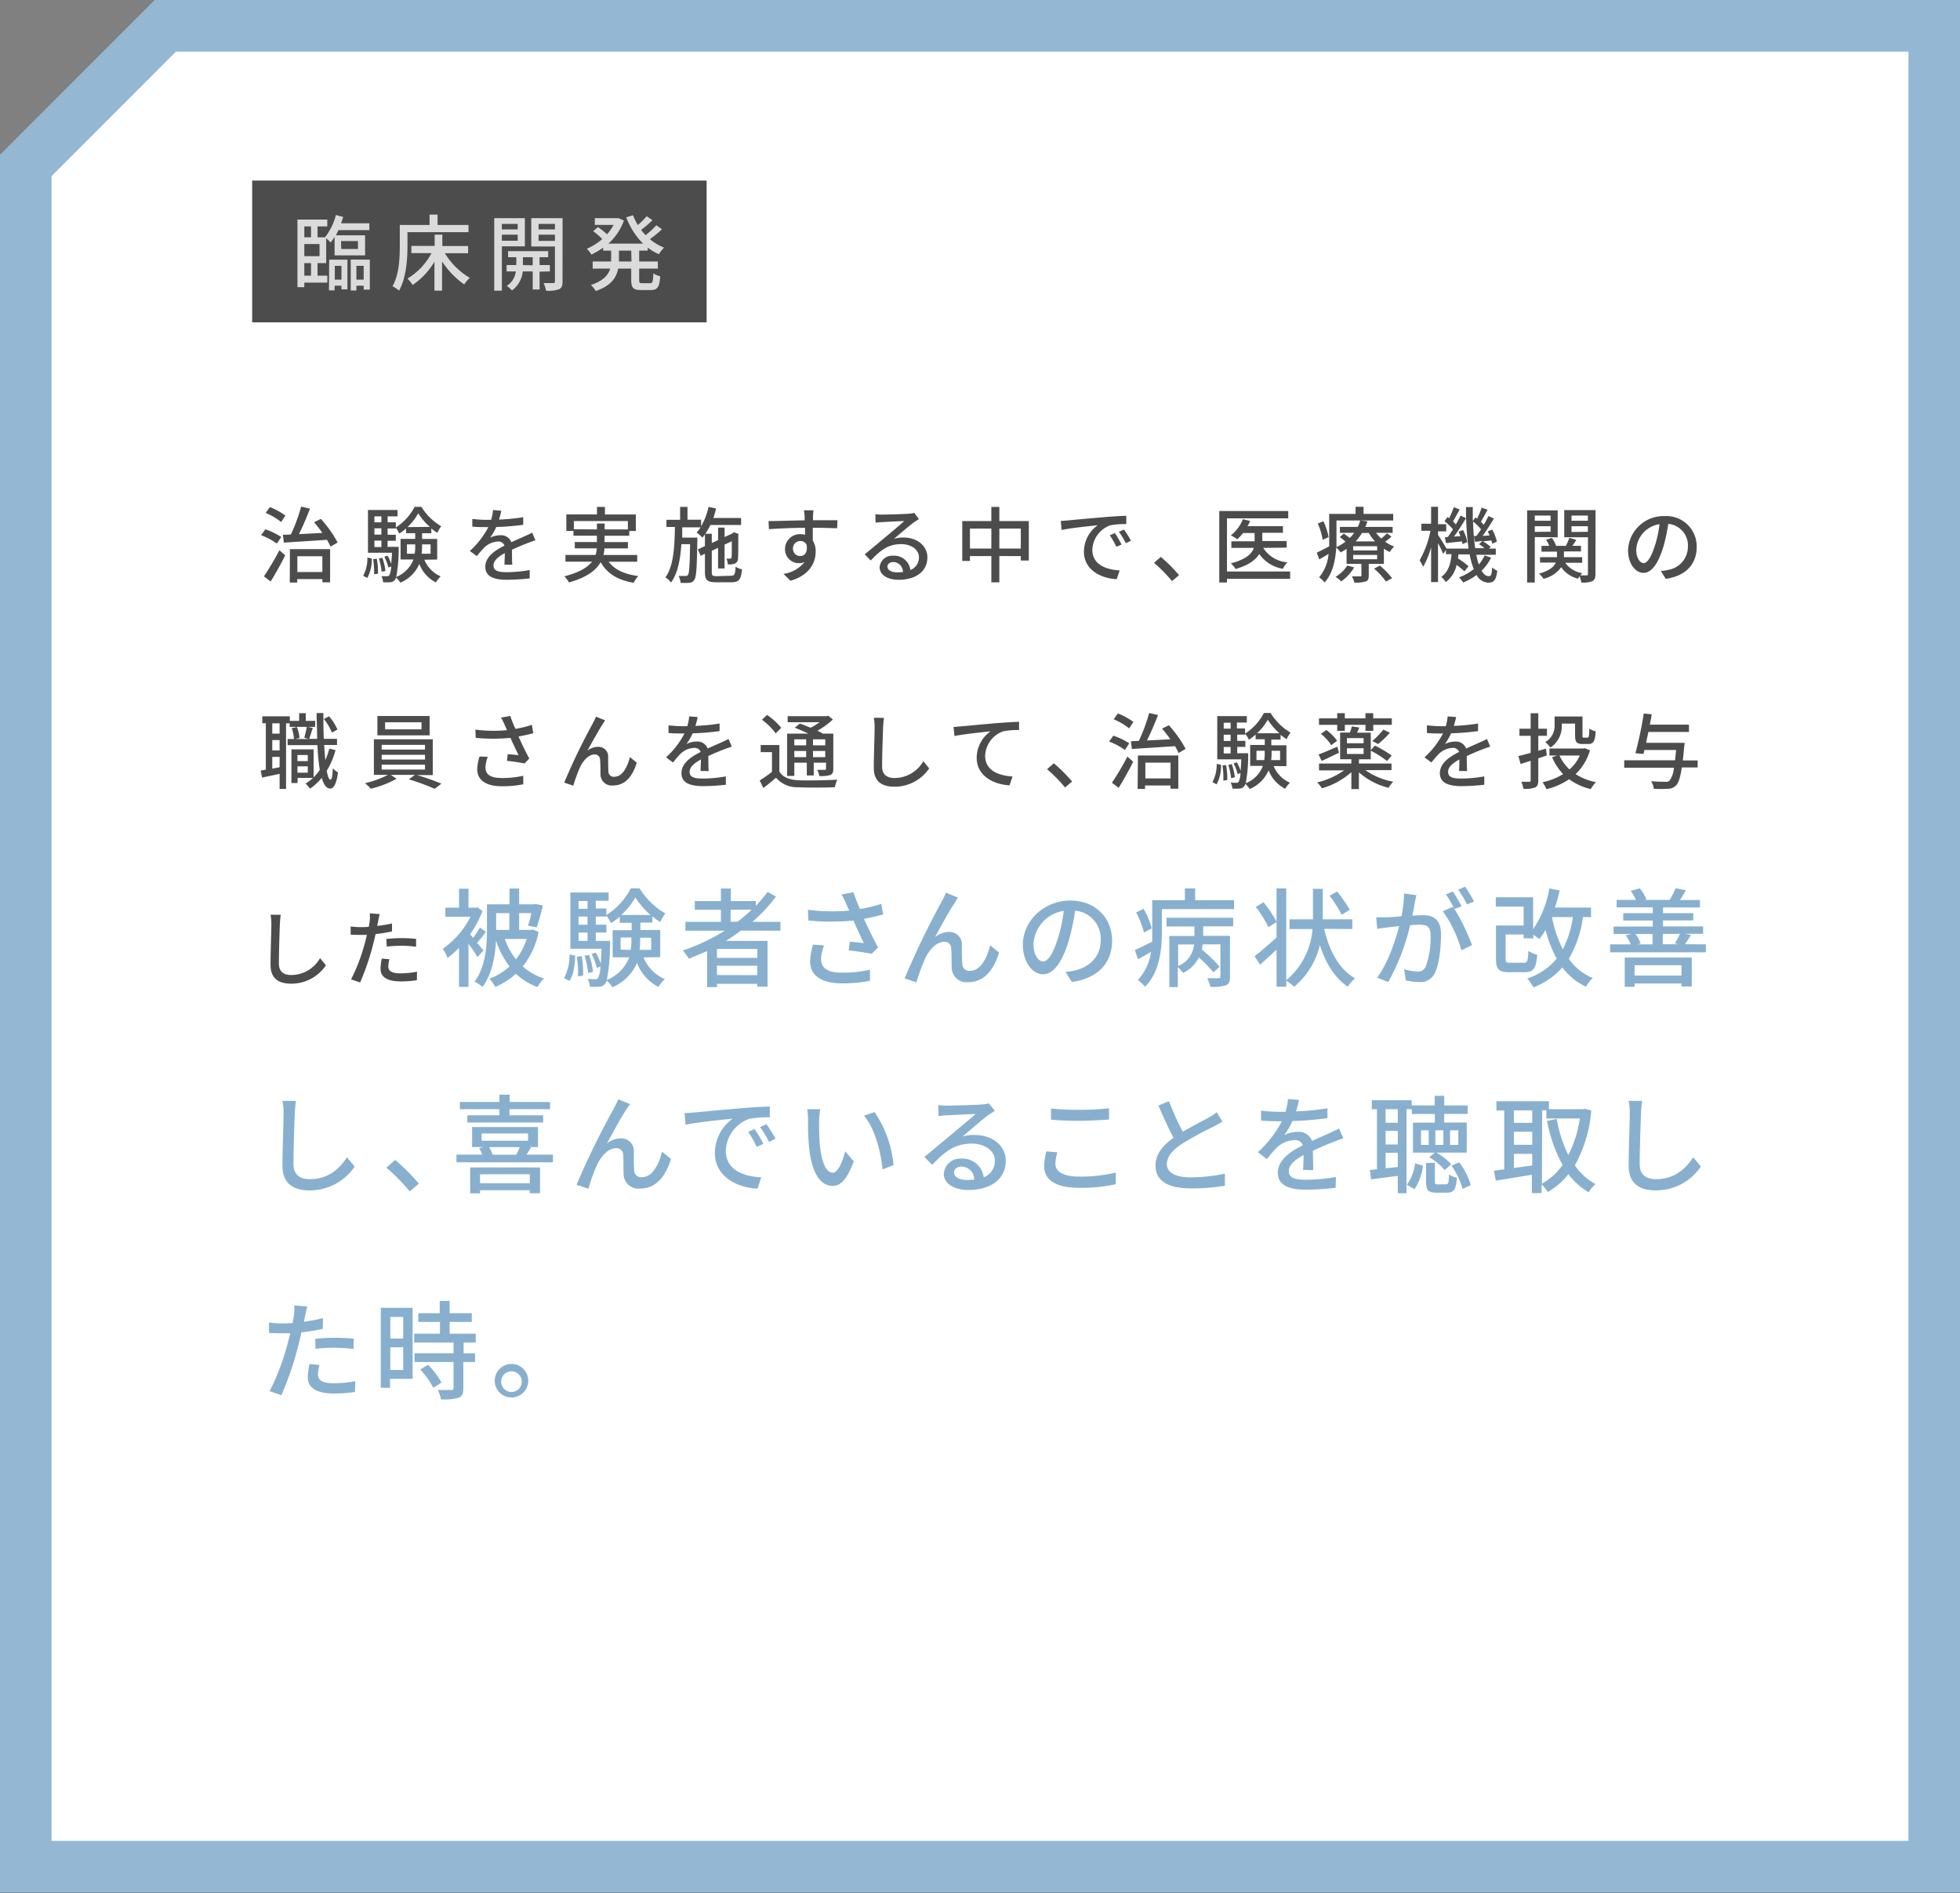
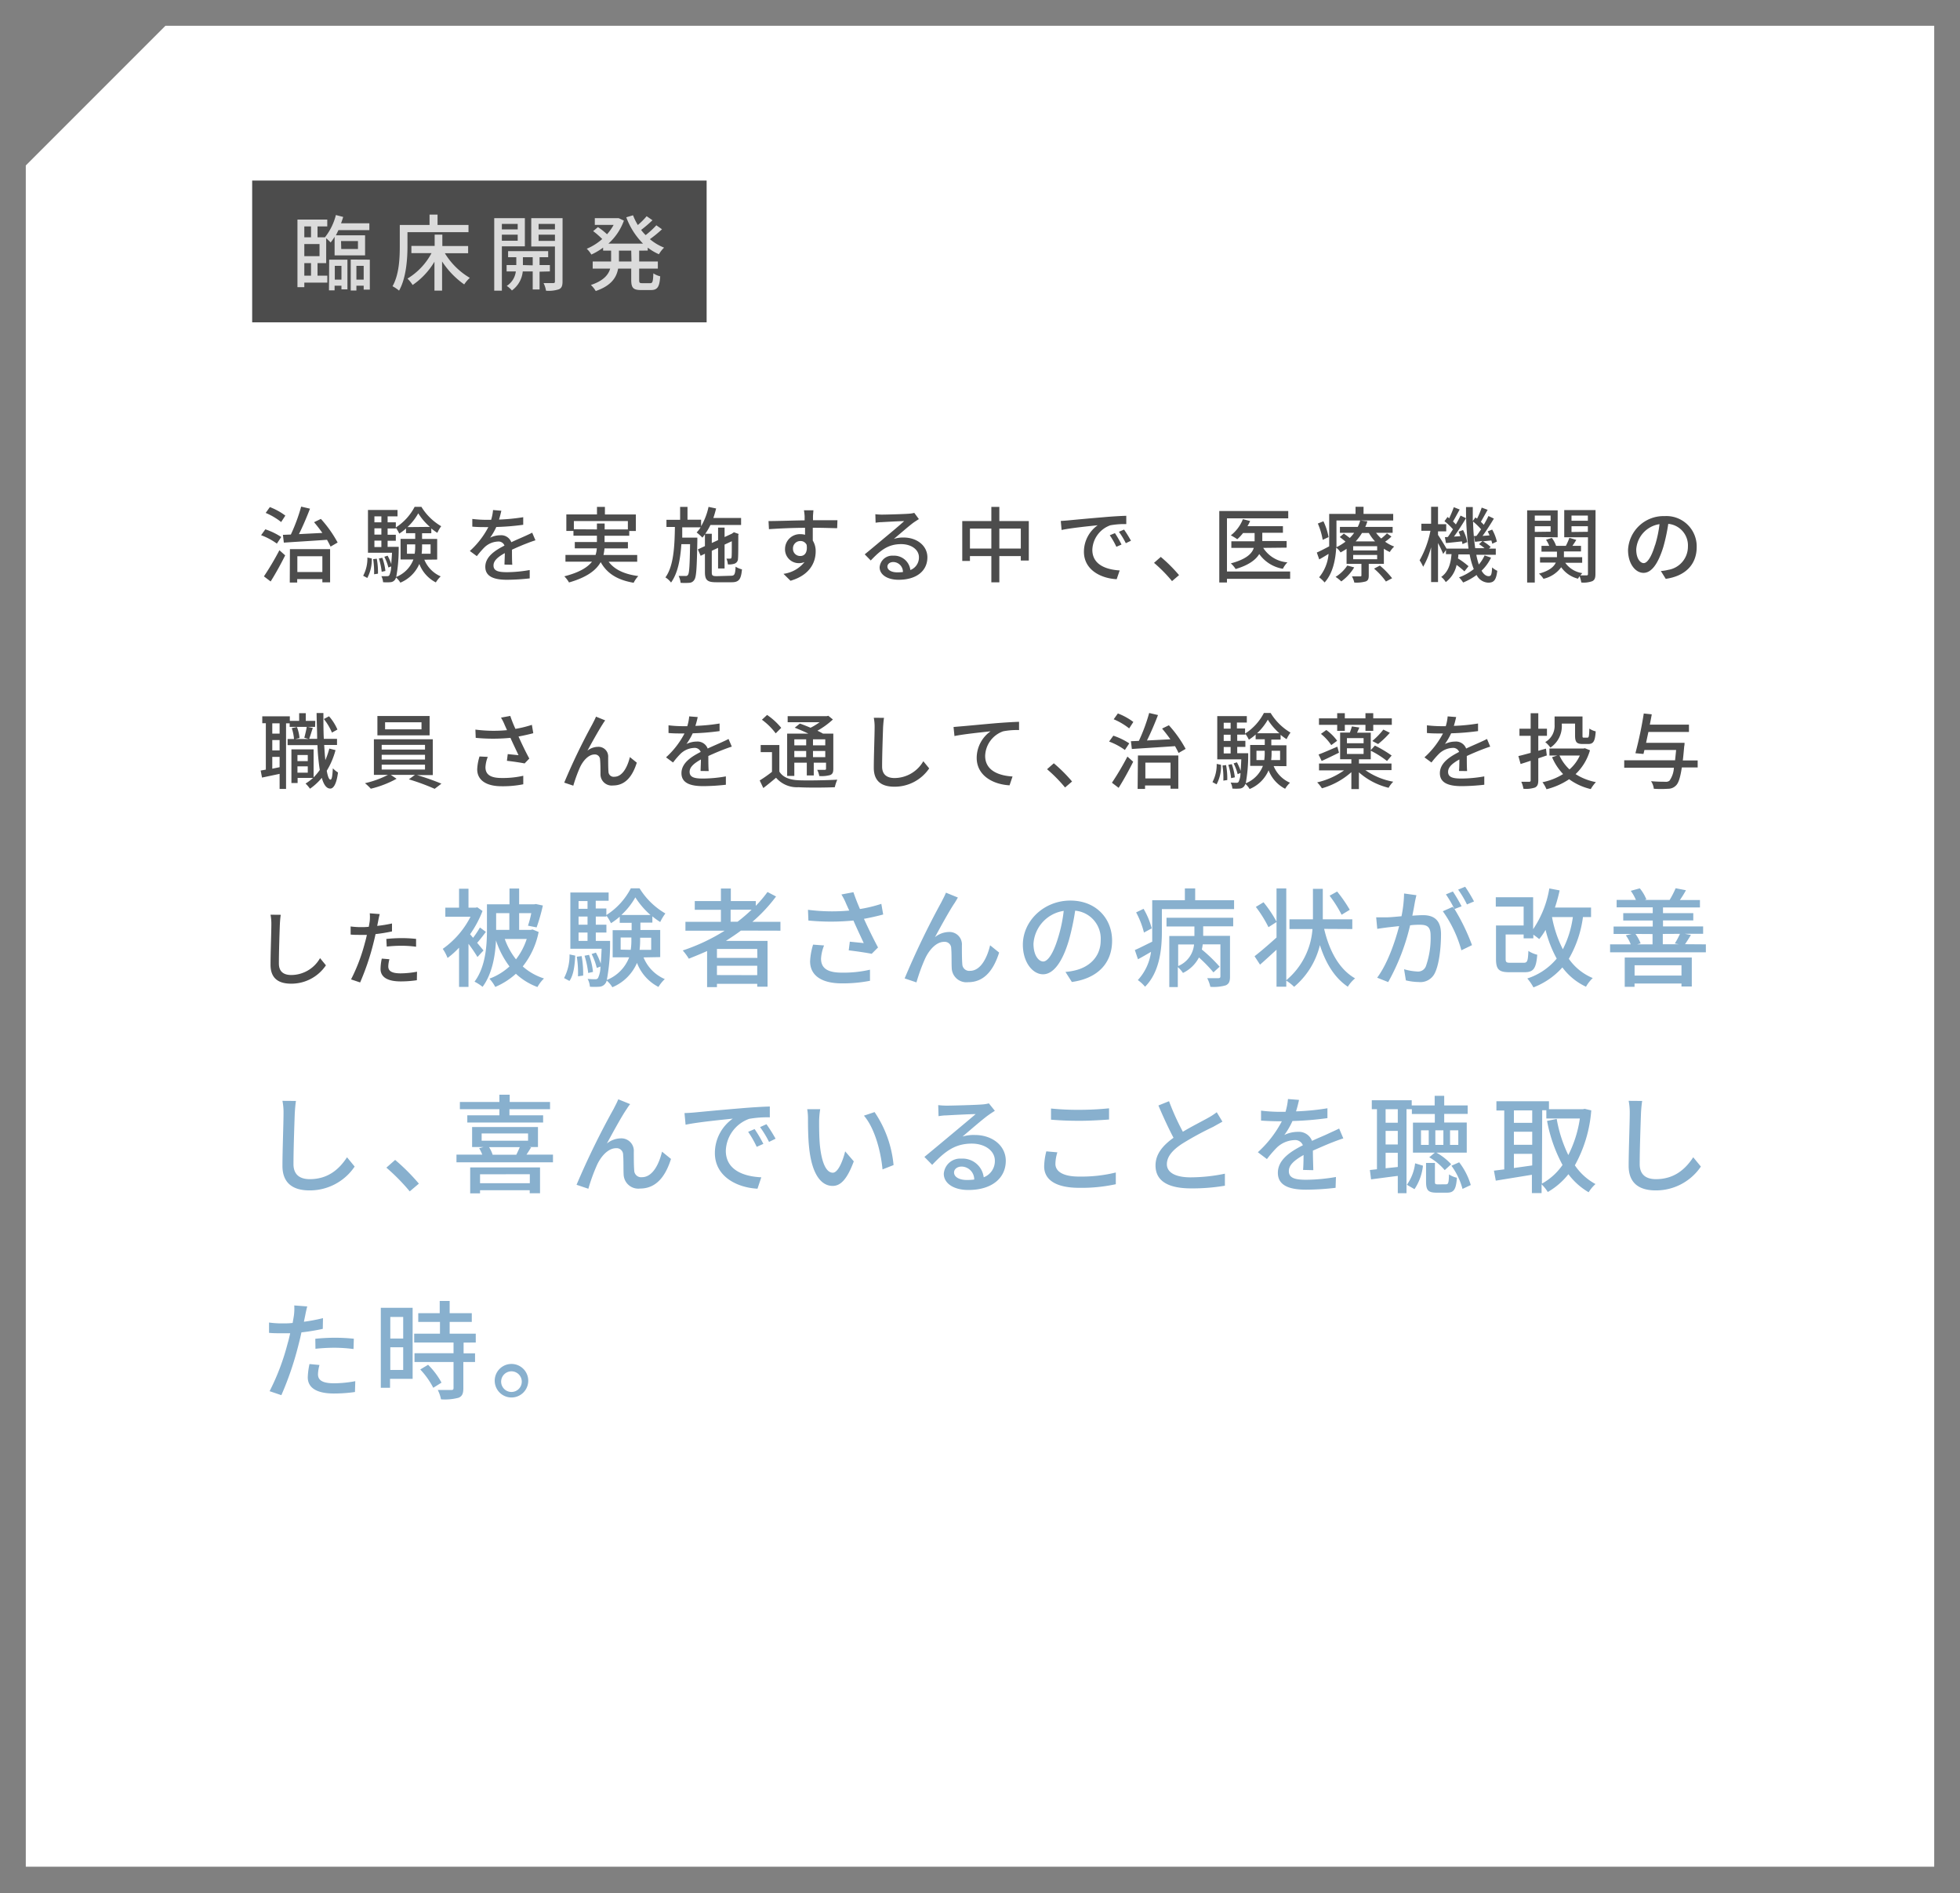
<svg xmlns="http://www.w3.org/2000/svg" width="380" height="367" viewBox="0 0 380 367">
  <rect x="0" y="0" width="380" height="367" fill="#808080" stroke="none" />
  <defs>
    <style>.a{fill:#fff}.c{fill:#4c4c4c}</style>
  </defs>
  <polygon class="a" points="5 361.83 5 32.07 32.07 5 375 5 375 361.83 5 361.83" />
-   <path d="M370 10v346.83H10V34.14L33.12 11l1-1H370m10-10H30L0 30v336.83h380V0z" fill="#94b8d3" />
  <path class="c" d="M53.68 105.37a12.64 12.64 0 00-3.06-1.63l.82-1.14a13.26 13.26 0 013.09 1.49zm-2.51 6.35a54.18 54.18 0 003-5.07l1.12 1c-.83 1.67-1.87 3.56-2.82 5.06zm3.34-10.53a12.67 12.67 0 00-3-1.77l.81-1.13a12.23 12.23 0 013 1.65zm7.7-.61a23.27 23.27 0 013.25 4.58l-1.37.79c-.18-.39-.42-.84-.69-1.32-3 .21-6.18.4-8.37.55l-.18-1.51 1.54-.06a34.64 34.64 0 002-5.41l1.71.4c-.62 1.62-1.41 3.47-2.14 4.93l4.54-.23a29.27 29.27 0 00-1.61-2.08zm-6 5.86H64v6.44h-1.5v-.63h-4.88v.67h-1.44zm1.44 1.38v3.06h4.85v-3.06zm12.76 3.78a7.16 7.16 0 00.82-3.53l.85.18a7.55 7.55 0 01-.87 3.78zm11.86-3.11a6 6 0 003.17 3.23 6 6 0 00-.94 1.17 6.68 6.68 0 01-3.2-3.58 6.89 6.89 0 01-3.68 3.63 4.06 4.06 0 00-.84-1 1.25 1.25 0 01-.22.45 1.15 1.15 0 01-.88.46 8.81 8.81 0 01-1.41 0 3 3 0 00-.33-1.17 11 11 0 001.13 0 .44.44 0 00.42-.19 4.16 4.16 0 00.35-1.7l-.54.21a9.5 9.5 0 00-.79-2.08l.64-.21a10.32 10.32 0 01.72 1.65c0-.59.1-1.31.13-2.22h-4.66v-8.29h5.73v1.24h-1.92v1.15h1.59v1a10.52 10.52 0 003.65-4h1.31a11 11 0 003.84 3.76 6.94 6.94 0 00-.75 1.28 9.88 9.88 0 01-1.17-.85v.93h-1.79v1.1h2.93v4zm-9.22-.19a14.35 14.35 0 01.23 2.9l-.75.11a16.8 16.8 0 00-.18-2.93zm-.46-8.21v1.15h1.35v-1.15zm0 2.32v1.21h1.35v-1.21zm0 3.63h1.35v-1.25h-1.35zm1.41 4.79a13.69 13.69 0 00-.54-2.58l.67-.13a11.17 11.17 0 01.59 2.55zm3.3-4.83v.55a30 30 0 01-.48 5.28 5.89 5.89 0 003.33-3.38h-2.49v-4h2.84v-1.1h-1.78v-.92a9.12 9.12 0 01-1.31 1 7.06 7.06 0 00-.67-1.14v.15h-1.59v1.21h1.59v1.17h-1.59V106zm3.1 1.33a9.61 9.61 0 00.1-1.5v-.31h-1.6v1.81zm2.95-5.2a11.68 11.68 0 01-2.26-2.63 10.91 10.91 0 01-2.09 2.67zm-1.52 3.39v.32a12.4 12.4 0 01-.08 1.49h1.73v-1.81zm15.98 3.92c0-.55.06-1.45.06-2.23-1.34.75-2.19 1.47-2.19 2.4 0 1.09 1 1.3 2.62 1.3a26.25 26.25 0 004.4-.42v1.62a41.6 41.6 0 01-4.41.27c-2.36 0-4.2-.54-4.2-2.51s1.9-3.19 3.72-4.12a1.23 1.23 0 00-1.28-.78 4 4 0 00-2.62 1.14 17 17 0 00-1.46 1.69l-1.36-1a16.52 16.52 0 003.59-4.63h-.47c-.65 0-1.76 0-2.64-.09v-1.49a23.63 23.63 0 002.72.17h.93a9.22 9.22 0 00.37-1.9l1.61.14c-.1.41-.23 1-.45 1.71a37.07 37.07 0 004.69-.46v1.47a47.31 47.31 0 01-5.22.43 11.6 11.6 0 01-1.2 2.07 4.65 4.65 0 012-.47 2.09 2.09 0 012.11 1.35c1-.47 1.79-.8 2.55-1.14.52-.24 1-.45 1.5-.71l.63 1.48c-.44.13-1.13.38-1.61.57-.81.31-1.84.74-2.94 1.25 0 .9 0 2.16.06 2.92zm20.19-.56c1.12 1.52 3.06 2.43 5.75 2.78a5.47 5.47 0 00-.9 1.3c-3.12-.53-5.15-1.78-6.39-4-.86 1.54-2.62 2.93-6.14 3.94a5.9 5.9 0 00-.91-1.19c2.94-.75 4.53-1.76 5.37-2.84h-5.15v-1.3h5.84a5.77 5.77 0 00.24-1.28h-4.27v-1.23h4.29v-1.22h-4.55v-.93h-1.38v-3.2h5.94v-1.46h1.54v1.47h6v3.2H122v.93h-4.79v1.22h4.53v1.23h-4.54a9.21 9.21 0 01-.2 1.28h6.54v1.3zm-2.27-6.26v-1.14h1.5v1.14h4.5V101h-10.47v1.59zm26.01 8.98c.67 0 .8-.29.88-1.76a3.93 3.93 0 001.23.52c-.17 1.94-.59 2.5-2 2.5h-3c-1.73 0-2.18-.42-2.18-2v-3.53l-.83.4-.54-1.24 1.37-.64v-2.27c-.16.22-.32.43-.49.63a10.33 10.33 0 00-1.12-1 6.24 6.24 0 00.78-1h-3.57v2h2.93v.63c-.1 5.19-.18 7-.59 7.55a1.18 1.18 0 01-1 .58 11.73 11.73 0 01-1.66 0 3.63 3.63 0 00-.38-1.33h1.34a.46.46 0 00.48-.23c.24-.32.34-1.8.4-5.93h-1.69c-.2 3-.7 5.63-2 7.44a3.91 3.91 0 00-1.09-1c1.6-2.19 1.78-6 1.84-9.78h-1.64v-1.38h2.65v-2.51h1.43v2.49h2.64V102a12.79 12.79 0 001.44-3.75l1.47.31c-.16.62-.33 1.25-.54 1.84h5.38v1.36h-5.94a12.61 12.61 0 01-1 1.7H138v1.79l1.22-.56v-2.42h1.26v1.83l1.43-.66.13-.1.25-.17.92.33-.07.21c0 2.28 0 4.12-.06 4.56a1 1 0 01-.71 1 3.46 3.46 0 01-1.25.13 3.68 3.68 0 00-.28-1.12h.7c.16 0 .24 0 .29-.27s.05-1.36.05-3.1l-1.4.65v4.63h-1.26v-4l-1.22.57v4.18c0 .62.13.74 1 .74zm20.57-9.22c-.94 0-2.43-.08-4.73-.08v2.48a3.84 3.84 0 01.56 2.11c0 2.11-1.12 4.59-4.88 5.68l-1.36-1.34a6.28 6.28 0 004.08-2.29 2.73 2.73 0 01-1.1.22 2.67 2.67 0 01-2.68-2.77 2.88 2.88 0 013-2.85 3.12 3.12 0 01.88.12v-1.35c-2.4 0-5 .13-7 .26L149 101c1.79 0 4.74-.11 7-.14v-.8a11 11 0 00-.13-1.15h1.83c0 .2-.08.92-.08 1.15v.78h4.74zm-7.13 5.39c.81 0 1.42-.66 1.21-2.16a1.29 1.29 0 00-1.23-.74 1.42 1.42 0 00-1.42 1.49 1.38 1.38 0 001.44 1.41zm22.97-7.15c-.32.2-.69.44-1 .65-.81.58-2.73 2.26-3.85 3.19a5.84 5.84 0 011.87-.27c2.66 0 4.63 1.63 4.63 3.84 0 2.54-2 4.35-5.59 4.35-2.19 0-3.67-1-3.67-2.42a2.45 2.45 0 012.63-2.25 3.17 3.17 0 013.33 2.78 2.59 2.59 0 001.66-2.48c0-1.49-1.5-2.54-3.44-2.54-2.53 0-4 1.18-5.9 3.17l-1.17-1.19c1.23-1 3.21-2.67 4.14-3.44s2.71-2.26 3.51-3c-.83 0-3.54.15-4.37.2-.4 0-.82.06-1.17.11l-.05-1.65a11 11 0 001.27.08c.83 0 4.41-.1 5.28-.18a4.92 4.92 0 001-.16zm-3.09 10.26a1.91 1.91 0 00-1.87-1.94c-.66 0-1.14.38-1.14.88 0 .69.82 1.12 1.89 1.12a9.84 9.84 0 001.12-.06zm24.4-9.88v7.65h-1.55v-.86h-4.16v5.09h-1.55v-5.09h-4.15v.94h-1.49V101h5.64v-2.75h1.55V101zm-7.26 5.33v-3.87h-4.15v3.87zm5.71 0v-3.87h-4.16v3.87zm9.19-5.46c1.16-.11 4-.38 6.9-.62 1.68-.15 3.28-.24 4.36-.27v1.61a15.05 15.05 0 00-3.09.23 5.25 5.25 0 00-3.49 4.75c0 2.9 2.69 3.84 5.3 4l-.58 1.7c-3.1-.16-6.35-1.83-6.35-5.32a6.29 6.29 0 012.67-5.14c-1.37.15-5.26.53-7 .92l-.16-1.75c.58-.04 1.12-.08 1.44-.11zm10.34 4.68l-1 .44a15.18 15.18 0 00-1.28-2.24l1-.41a21.12 21.12 0 011.28 2.21zm1.83-.74l-1 .48a14.59 14.59 0 00-1.34-2.21l1-.43a24.31 24.31 0 011.34 2.16zm7.96 7.83a28.55 28.55 0 00-3.49-3.54l1.31-1.15a29.51 29.51 0 013.54 3.53zm22.9-.44h-12.25v.71h-1.49V99.05h13.37v1.42h-11.88v10.31h12.25zm-5.22-6a6.11 6.11 0 004.69 2.8 5 5 0 00-.88 1.25 7.05 7.05 0 01-4.58-2.86c-.66 1.1-2 2.14-4.58 2.91a5 5 0 00-.93-1.1c3.05-.81 4.12-1.93 4.45-3h-4.35v-1.28h4.51v-1.6H241a8.66 8.66 0 01-1.12 1.2 10.88 10.88 0 00-1.25-.75 7.41 7.41 0 002.34-3.14l1.4.36a7.83 7.83 0 01-.51 1h6.87v1.28h-4v1.6h4.72v1.28zm24.86-2.2a8.07 8.07 0 01-1.23 1 7.31 7.31 0 001.76.94 5.14 5.14 0 00-.85 1.06 7.64 7.64 0 01-1.15-.64v2.94h-2.93v2.24c0 .66-.13 1-.61 1.17a6.68 6.68 0 01-2.19.21 4.59 4.59 0 00-.46-1.2h1.56c.2 0 .28 0 .28-.22v-2.2h-2.88v-2.91a13.33 13.33 0 01-1.17.69 3.37 3.37 0 00-.84-.93c-.12 2.27-.64 5-2.25 6.75a6.59 6.59 0 00-1.06-1 8.14 8.14 0 001.83-4.54c-.61.38-1.22.75-1.81 1.07l-.47-1.33c.63-.27 1.48-.72 2.4-1.2v-6.29h5.11v-1.38h1.55v1.38h5.75v1.28h-11v5.17a9.38 9.38 0 001.75-1.07c-.34-.31-.76-.63-1.11-.89l.79-.67c.35.24.78.56 1.15.85a8.45 8.45 0 00.85-1h-2.76v-1.15h3.46a6.67 6.67 0 00.48-1.25l1.39.17a9.52 9.52 0 01-.41 1.08h5.3v1.15h-3.21a7.44 7.44 0 001 1.1 10.43 10.43 0 001.11-1zm-13.33.64a13.53 13.53 0 00-.94-3.16l1.08-.44a12 12 0 011 3.07zm6.11 5.34a9.23 9.23 0 01-2.51 2.72 7 7 0 00-1.1-.88 7.24 7.24 0 002.27-2.2zm4.45-4.11h-4.65v.82H267zm0 1.7h-4.65v.83H267zm-2.94-4.26a9.82 9.82 0 01-1.23 1.63h3.76a8.76 8.76 0 01-1.2-1.63zm3.47 6.32a16.25 16.25 0 012.37 2.45l-1.2.64a13.59 13.59 0 00-2.3-2.5zm21.55-1.54a8.65 8.65 0 01-1.84 2.53c.4.69.87 1.06 1.38 1.06s.59-.36.67-1.7a3.72 3.72 0 001 .66c-.22 1.79-.64 2.3-1.76 2.3a2.65 2.65 0 01-2.25-1.49 12 12 0 01-2.61 1.46 6.36 6.36 0 00-.8-1 9.94 9.94 0 002.86-1.6 15 15 0 01-.8-2.85h-2.18q0 .41-.09.78a15.62 15.62 0 012.05 1.51l-.79 1a15.94 15.94 0 00-1.52-1.25 5.55 5.55 0 01-2.1 3.33 3.39 3.39 0 00-.88-1c1.43-1 1.85-2.66 2-4.42h-1.08v-.8l-.54.77c-.19-.5-.59-1.36-1-2.12v7.56h-1.34v-6.74a15.81 15.81 0 01-1.54 3.78 7.8 7.8 0 00-.69-1.25 18.77 18.77 0 002.1-5.73h-1.76v-1.36h1.89v-3.29h1.34v3.38h1.59V103h-1.59v.69c.4.57 1.33 2.09 1.65 2.65h4.26a59.11 59.11 0 01-.48-8.06h1.31V101l.51-.71.32.24a16.61 16.61 0 00.9-2.14l1.15.43c-.45.79-.93 1.68-1.31 2.32.2.21.41.4.56.59.35-.6.67-1.2.91-1.71l1.05.5c-.65 1.09-1.47 2.37-2.2 3.36l1.36-.1c-.12-.27-.23-.54-.36-.78l.87-.35a8.64 8.64 0 01.91 2.33l-.91.42c0-.19-.1-.42-.16-.64-.56.06-1.11.11-1.62.18a7.65 7.65 0 011.49 1.08l-.34.32H290v1.19h-3.78a14.75 14.75 0 00.49 1.89 7.37 7.37 0 001.12-1.76zm-8.38-4c.33-.44.67-1 1-1.49a10.81 10.81 0 00-1.65-1.57l.59-.82a2.6 2.6 0 01.32.26 21.76 21.76 0 00.9-2.16l1.14.45c-.44.78-.9 1.68-1.3 2.32.21.19.4.4.56.57.35-.6.67-1.2.91-1.71l1.06.5c-.69 1.15-1.55 2.51-2.34 3.57l1.23-.08a9 9 0 00-.33-.88l.86-.31a8.22 8.22 0 01.82 2.34l-.93.38a4.06 4.06 0 00-.11-.52c-1.11.12-2.15.24-3.09.32l-.21-1.14zm5.55-.21c.29-.37.59-.82.9-1.28a11.86 11.86 0 00-1.56-1.51 44 44 0 00.42 5.17h1.81a8.85 8.85 0 00-1.07-.78l.67-.62-1.44.16-.23-1.11zm11.31.22v8.82h-1.48v-14H302v5.23zm0-4.16v1h3.07v-1zm3.07 3.12V102h-3.07v1.1zm8.69 8.18c0 .76-.13 1.17-.61 1.41a4.88 4.88 0 01-2.13.26 6.8 6.8 0 00-.33-1.22 5.33 5.33 0 00-.31.48 5.64 5.64 0 01-3.26-2.22 5.86 5.86 0 01-3.43 2.24 4.48 4.48 0 00-.88-1c2.05-.55 2.91-1.36 3.27-2.15h-3.06V108h3.28v-1.07h-3v-1.13h1.5a5.8 5.8 0 00-.62-1.18l1.13-.35a5.34 5.34 0 01.82 1.53h1.9a13.57 13.57 0 00.68-1.55l1.34.4c-.24.4-.51.8-.75 1.15h1.66v1.09h-3.31V108h3.54v1.09h-3.28a4.92 4.92 0 003.31 2 3.35 3.35 0 00-.38.44h1.21c.19 0 .26-.08.26-.29v-7.1h-4.6v-5.27h6.07zm-4.64-11.3v1h3.17v-1zm3.17 3.14V102h-3.17v1.12zm14.15 7.6a7.9 7.9 0 001.41-.22 4.55 4.55 0 003.84-4.5 4.2 4.2 0 00-3.81-4.42 35.43 35.43 0 01-.95 4.45c-1 3.24-2.27 5.05-3.85 5.05s-3-1.78-3-4.42a6.89 6.89 0 017.09-6.58 5.87 5.87 0 016.22 6c0 3.31-2.12 5.61-6 6.16zm-1.12-5a22 22 0 00.86-4.08 5.3 5.3 0 00-4.51 4.89c0 1.83.81 2.66 1.45 2.66s1.45-1.04 2.19-3.49zM61.09 140.89h-4.93v-.69h-.7v12.72h-1.25V150l-3.41.72-.26-1.36 1-.18v-9h-.69v-1.33h5.34v.88H58v-1.49h1.28v1.49h1.85zm-6.88-.69h-1.42v2h1.42zm0 3.25h-1.42v2h1.42zm0 5.26v-2h-1.42V149zm10.84-3.31a15.07 15.07 0 01-1.7 4c.19 1.08.43 1.72.72 1.72s.38-.8.46-2.2a4.87 4.87 0 001 .81c-.32 2.53-1 3.14-1.5 3.12-.74 0-1.27-.75-1.64-2.08a11.16 11.16 0 01-2.29 2.11 6.74 6.74 0 00-.86-1 9.3 9.3 0 001.46-1.1h-3v1h-1.2v-6.53h4.3v5.43a10.87 10.87 0 001.2-1.44 39.13 39.13 0 01-.45-4.81h-5.79v-1.19H57a8.82 8.82 0 00-.43-2.1l1-.22a7.7 7.7 0 01.5 2.13l-.79.19h2.55L59 143c.16-.59.38-1.52.48-2.14l1.17.24c-.26.73-.48 1.55-.71 2.11h1.55c0-1.54-.09-3.22-.11-5h1.32c0 1.74 0 3.44.08 5h2.56v1.19h-2.49c.07 1.07.13 2.06.23 2.94a16.85 16.85 0 00.77-2.24zm-7.38.95v1.18h2v-1.18zm2 3.42v-1.23h-2v1.23zm4.69-7.77a11.39 11.39 0 00-1.57-2.63l1-.53a9.68 9.68 0 011.63 2.57zm16.5 8.24a46.29 46.29 0 014.72 1.66l-1.31 1a43.52 43.52 0 00-5-1.84l1.17-.86h-4.67l1.12.75a20.09 20.09 0 01-5 1.93 9.66 9.66 0 00-1.13-1.07 18.75 18.75 0 004.45-1.61h-2.72v-6.9h11.42v6.94zm2.43-7.7H73.17v-3.75h10.12zM74 145.29h8.4v-.91H74zm0 1.94h8.4v-.93H74zm0 1.93h8.4v-.94H74zm7.72-9.16h-7.06v1.37h7.06zm21.67 2.12c-.9.24-1.89.46-2.86.64.57 1.28 1.39 3 2.09 4.27l-.91.95c-.75-.16-2.32-.39-3.43-.51l.16-1.3 2.09.21c-.42-.9-1.09-2.29-1.57-3.36a35 35 0 01-6.73 0l-.06-1.6a27.2 27.2 0 006.13.11l-.45-1a9.07 9.07 0 00-.72-1.43l1.8-.33c.32.94.62 1.69 1 2.51a21.52 21.52 0 003.19-.78zm-8.82 4.59a6.33 6.33 0 00-.45 2c0 1.29.79 2.09 3.11 2.09a17.63 17.63 0 004.22-.43v1.65a20.21 20.21 0 01-4.21.38c-3 0-4.72-1.2-4.72-3.28a9.61 9.61 0 01.45-2.49zm22.26-6.33c-.73 1.12-2.14 3.65-2.94 5.12a3.4 3.4 0 012.09-.74 1.87 1.87 0 011.93 2c0 .83 0 2.07.06 2.8a1 1 0 001.15 1c1.6 0 2.56-2 3-3.81l1.34 1.08c-.83 2.65-2.23 4.42-4.59 4.42a2.18 2.18 0 01-2.45-2.08c0-.89 0-2.16-.08-2.93a1 1 0 00-1.06-1c-1.18 0-2.24 1.22-2.83 2.48a29 29 0 00-1.3 3.57l-1.76-.59a119.71 119.71 0 015.49-11.39c.19-.4.45-.84.67-1.4l1.78.72c-.14.19-.33.47-.5.75zm19 9.06c0-.55.06-1.45.06-2.23-1.34.75-2.19 1.47-2.19 2.4 0 1.09 1 1.3 2.63 1.3a26.25 26.25 0 004.4-.42v1.62a41.4 41.4 0 01-4.4.27c-2.37 0-4.21-.54-4.21-2.51s1.9-3.19 3.73-4.12a1.23 1.23 0 00-1.28-.78 4 4 0 00-2.63 1.14 15.8 15.8 0 00-1.45 1.69l-1.36-1a16.65 16.65 0 003.58-4.63h-.46c-.66 0-1.76 0-2.64-.09v-1.49a23.49 23.49 0 002.72.17h.92a9.22 9.22 0 00.37-1.9l1.65.13a16 16 0 01-.45 1.71 36.89 36.89 0 004.69-.46v1.47a47.33 47.33 0 01-5.21.43 12.3 12.3 0 01-1.21 2.07 4.69 4.69 0 012-.47 2.09 2.09 0 012.11 1.35c1-.47 1.8-.8 2.55-1.14.53-.24 1-.45 1.5-.71l.63 1.48c-.43.13-1.12.38-1.6.57-.82.31-1.84.74-2.95 1.25 0 .9 0 2.16.07 2.92zm15.27.12c.69 1.12 2 1.6 3.71 1.68s5.49 0 7.52-.11a7.58 7.58 0 00-.48 1.46c-1.84.08-5.2.11-7.06 0a5.32 5.32 0 01-4.33-1.84c-.77.65-1.57 1.31-2.47 2l-.7-1.47a26.08 26.08 0 002.38-1.67v-3.82h-2.19v-1.38h3.62zm-.71-7.41a12.39 12.39 0 00-2.67-2.64l1-.93a12.92 12.92 0 012.74 2.5zm3.61 8.25h-1.39v-8.2h4.11c-.86-.42-1.82-.83-2.64-1.15l1-.8c.62.22 1.36.51 2.07.81a12.51 12.51 0 001.76-1.07h-6.2v-1.17h7.57l.31-.08.89.72a15.72 15.72 0 01-3 2.18 11.78 11.78 0 011.08.56h2v6.8c0 .67-.11 1-.57 1.22a6.21 6.21 0 01-2.15.2 4.14 4.14 0 00-.4-1.2h1.47c.19 0 .24-.06.24-.26v-1.12h-2.38v2.47h-1.35v-2.47H154zm0-7.1v1.17h2.3v-1.17zm2.3 3.46v-1.2H154v1.2zm3.7-3.46h-2.38v1.17H160zm0 3.46v-1.2h-2.38v1.2zm11.39-7.62c-.1.58-.14 1.25-.18 1.81-.06 1.76-.19 5.41-.19 7.62 0 1.67 1.06 2.24 2.42 2.24a6.48 6.48 0 005.57-3.26l1.14 1.39a8.09 8.09 0 01-6.74 3.55c-2.42 0-4-1-4-3.66 0-2.26.16-6.34.16-7.88a9.27 9.27 0 00-.16-1.82zm14.92 1.65c1.16-.09 4-.37 6.89-.62 1.7-.13 3.29-.23 4.37-.26v1.6a14.2 14.2 0 00-3.07.24 5.22 5.22 0 00-3.5 4.76c0 2.88 2.68 3.84 5.31 4l-.58 1.71c-3.1-.16-6.37-1.82-6.37-5.33a6.34 6.34 0 012.69-5.14c-1.39.16-5.28.55-7 .92l-.18-1.75c.59-.06 1.13-.1 1.44-.13zm20.18 11.85a28.55 28.55 0 00-3.49-3.54l1.31-1.15a29.51 29.51 0 013.54 3.53zm11.6-7.27a12.64 12.64 0 00-3.06-1.63l.82-1.14a13.26 13.26 0 013.09 1.49zm-2.51 6.35a54.18 54.18 0 003-5.07l1.12 1c-.83 1.67-1.87 3.56-2.82 5.06zm3.34-10.53a12.67 12.67 0 00-3-1.77l.81-1.13a12.23 12.23 0 013 1.65zm7.7-.61a23.27 23.27 0 013.25 4.58l-1.37.79c-.18-.39-.42-.84-.69-1.32-3 .21-6.18.4-8.37.55l-.18-1.51 1.54-.06a34.64 34.64 0 002-5.41l1.71.4c-.62 1.62-1.41 3.47-2.14 4.93l4.54-.23a29.27 29.27 0 00-1.61-2.08zm-6 5.86h7.83v6.44h-1.51v-.63H222v.67h-1.44zm1.44 1.38v3.06h4.88v-3.06zm13.01 3.78a7.28 7.28 0 00.82-3.53l.84.18a7.45 7.45 0 01-.86 3.78zm11.86-3.11a6 6 0 003.17 3.23 5.61 5.61 0 00-.94 1.17 6.74 6.74 0 01-3.21-3.58 6.82 6.82 0 01-3.68 3.63 3.81 3.81 0 00-.83-1 1.25 1.25 0 01-.22.45 1.17 1.17 0 01-.88.46 8.85 8.85 0 01-1.41 0 3 3 0 00-.34-1.17 11.23 11.23 0 001.14.05.43.43 0 00.41-.19 3.92 3.92 0 00.36-1.7l-.55.21a9.44 9.44 0 00-.78-2.08l.64-.21a10.32 10.32 0 01.72 1.65c.05-.59.09-1.31.13-2.22H236v-8.38h5.73v1.24h-1.92v1.15h1.58v1a10.44 10.44 0 003.65-4h1.31a11.1 11.1 0 003.85 3.8 7.59 7.59 0 00-.76 1.28 10.69 10.69 0 01-1.16-.85v.93h-1.8v1.1h2.93v4.05zm-9.22-.19a14.35 14.35 0 01.23 2.9l-.76.11a15.82 15.82 0 00-.17-2.93zm-.46-8.21v1.15h1.34v-1.15zm0 2.32v1.21h1.34v-1.21zm0 3.63h1.34v-1.25h-1.34zm1.44 4.79a13 13 0 00-.55-2.58l.68-.13a11.73 11.73 0 01.59 2.55zM242 146v.55a30 30 0 01-.48 5.28 5.92 5.92 0 003.33-3.38h-2.47v-4.05h2.83v-1.1h-1.77v-.92a9.71 9.71 0 01-1.31 1 7.14 7.14 0 00-.68-1.14v.15h-1.58v1.21h1.58v1.17h-1.58V146zm3.11 1.33a9.58 9.58 0 00.09-1.5v-.31h-1.6v1.81zm2.94-5.2a11.88 11.88 0 01-2.25-2.63 11.16 11.16 0 01-2.08 2.63zm-1.52 3.39v.32a10.63 10.63 0 01-.08 1.49h1.73v-1.81zm18.18 3.76a13.49 13.49 0 005.41 2.24 5.21 5.21 0 00-.9 1.18 13.43 13.43 0 01-5.76-3v3.25H262v-3.28a14.62 14.62 0 01-5.71 3.13 7 7 0 00-.92-1.15 14.76 14.76 0 005.22-2.33h-4.86V148H262v-.83h-2.18V142h1.88a10.51 10.51 0 00.4-1.2l1.45.22c-.16.36-.3.68-.45 1h2.66v3.38l.8-.88a22.32 22.32 0 013.25 1.93l-.9 1.06a18.49 18.49 0 00-3.15-2v1.67h-2.29v.82h6.31v1.27zm-5.11-3.38c-1.15.56-2.35 1.15-3.36 1.6l-.6-1.25c.94-.35 2.28-.94 3.64-1.52zm-.35-5.4h-3.53v-1.26h3.53v-1h1.48v1h4v-1h1.51v1h3.6v1.26h-3.6v1.16h-1.51v-1.16h-4v1.16h-1.48zm-2.11 1a9 9 0 012.1 2.09l-1.14.84a9.65 9.65 0 00-2-2.18zm4 2.57h3.23v-1h-3.23zm0 2.07h3.23v-1.1h-3.23zm4.92-2.51a14.88 14.88 0 002.14-2.21l1.26.62a17.06 17.06 0 01-2.28 2.18zm16.81 5.81c.05-.55.07-1.45.07-2.23-1.35.75-2.19 1.47-2.19 2.4 0 1.09 1 1.3 2.62 1.3a26.25 26.25 0 004.4-.42v1.62a41.23 41.23 0 01-4.4.27c-2.37 0-4.21-.54-4.21-2.51s1.91-3.19 3.73-4.12a1.23 1.23 0 00-1.28-.78 4 4 0 00-2.62 1.14 15.78 15.78 0 00-1.46 1.69l-1.36-1a16.52 16.52 0 003.59-4.63h-.47c-.66 0-1.76 0-2.64-.09v-1.49a23.63 23.63 0 002.72.17h.93a9.22 9.22 0 00.37-1.9l1.65.13c-.1.41-.23 1-.45 1.71a37.07 37.07 0 004.69-.46v1.47a47.51 47.51 0 01-5.22.43 12.24 12.24 0 01-1.2 2.07 4.65 4.65 0 012-.47 2.09 2.09 0 012.11 1.35c1-.47 1.79-.8 2.54-1.14.53-.24 1-.45 1.51-.71l.62 1.48c-.43.13-1.12.38-1.6.57-.81.31-1.84.74-2.94 1.25 0 .9 0 2.16.06 2.92zm17.02-3.01l-1.65.56v4.25c0 .77-.16 1.17-.64 1.41a5.5 5.5 0 01-2.24.24 5.3 5.3 0 00-.42-1.36h1.54c.21 0 .28-.07.28-.31v-3.76c-.68.23-1.36.45-1.95.63l-.43-1.54c.64-.14 1.47-.37 2.38-.62v-3.3h-2.17v-1.38h2.17v-3h1.48v3h1.68v1.38h-1.68v2.9l1.49-.42zm8.37-1a10.26 10.26 0 01-2.79 4.62 11.13 11.13 0 003.94 1.55 7.49 7.49 0 00-1 1.35 11.53 11.53 0 01-4.19-1.91 13.86 13.86 0 01-4.39 1.94 6.56 6.56 0 00-.78-1.36 12 12 0 004-1.58 10.9 10.9 0 01-2.14-3.27l1-.32h-1.51v-1.36h6.6l.27-.06zm-5.46-4.92a5 5 0 01-2.21 4.4 5.59 5.59 0 00-1-1.07 3.61 3.61 0 001.81-3.36v-1.6h5.41v3.66c0 .39 0 .44.27.44h.69c.27 0 .33-.23.37-1.76a3.52 3.52 0 001.23.54c-.11 1.94-.47 2.45-1.44 2.45h-1.09c-1.15 0-1.47-.35-1.47-1.65v-2.3h-2.57zm-.45 5.94a8.45 8.45 0 001.94 2.69 7.79 7.79 0 002-2.69zm26.79 2.31h-3.07c-.31 2-.64 3-1.12 3.48a2.1 2.1 0 01-1.54.65 20.81 20.81 0 01-2.77 0 3.31 3.31 0 00-.54-1.47c1.17.11 2.29.11 2.75.11a1.12 1.12 0 00.82-.2 4.74 4.74 0 00.86-2.52h-9.63v-1.44h9.86c.06-.61.14-1.28.2-2h-6.14l-.19.77-1.56-.14a76.54 76.54 0 001.62-7.7l1.55.16c-.11.64-.24 1.33-.38 2h7.59v1.42h-7.86q-.24 1.08-.45 2.1h7.46s0 .46-.07.69c-.09 1-.17 1.93-.27 2.73h2.88zM54.43 177.32c-.09.58-.14 1.25-.17 1.81-.07 1.76-.19 5.41-.19 7.62 0 1.66 1 2.24 2.41 2.24a6.44 6.44 0 005.57-3.27l1.14 1.39a8.07 8.07 0 01-6.74 3.56c-2.42 0-4-1-4-3.67 0-2.25.16-6.34.16-7.87a9.3 9.3 0 00-.16-1.83zM76 180.54a30.78 30.78 0 01-3.19.52c-.14.69-.32 1.4-.49 2.07a48.35 48.35 0 01-2.5 7.3l-1.76-.59a34.54 34.54 0 002.69-7.11c.14-.48.27-1 .38-1.52h-1.26c-.74 0-1.32 0-1.89-.06v-1.57a15.6 15.6 0 001.93.13c.5 0 1 0 1.59-.07.08-.46.16-.88.19-1.17a8.13 8.13 0 000-1.44l1.93.15c-.11.4-.24 1-.3 1.36l-.19.93A26.57 26.57 0 0076 179zm-.5 5.39a5.85 5.85 0 00-.22 1.38c0 .72.38 1.36 2.4 1.36a17.93 17.93 0 003.17-.32l-.03 1.65a21.5 21.5 0 01-3.14.23c-2.58 0-3.9-.85-3.9-2.42a10.2 10.2 0 01.24-2zm-.6-3.93a29.37 29.37 0 013-.16 25.57 25.57 0 012.77.15v1.52a22.1 22.1 0 00-2.69-.19 26.33 26.33 0 00-3 .16z" />
  <path d="M92.57 185.5a30.31 30.31 0 00-1.74-2.56v8.36H89v-7.61a16.22 16.22 0 01-2.23 2 8.38 8.38 0 00-.93-1.77 17.1 17.1 0 005.38-6.22h-4.88v-1.77H89v-3.66h1.83v3.66h1.39l.33-.06 1 .71a20.6 20.6 0 01-2.41 4.51l.58.69a19 19 0 001.33-2l1.15.85c-.54.73-1.15 1.52-1.69 2.12l1.23 1.48zm11.86-4.85a15.56 15.56 0 01-3.08 6.68 11.36 11.36 0 004.12 2.33 7 7 0 00-1.27 1.66 12.44 12.44 0 01-4.18-2.57 14.18 14.18 0 01-4 2.55 7.84 7.84 0 00-1.13-1.6 11.84 11.84 0 003.89-2.37 17 17 0 01-2.62-5.05c-.14 3-.75 6.53-2.6 9a9.05 9.05 0 00-1.56-1c2.19-2.93 2.41-7.11 2.41-10.1v-4.89h4.37v-3.06h1.87v3.06h2.92l.31-.06 1.37.29a37.07 37.07 0 01-1.21 4.24l-1.68-.33A17.59 17.59 0 00103 177h-2.35v3.24h2.25l.35-.08zM96.19 177v3.24h2.56V177zm1.67 5a13.77 13.77 0 002.18 3.95 13 13 0 002.08-3.95zm11.5 7.58a9.53 9.53 0 001.06-4.58l1.1.23c-.08 1.85-.31 3.79-1.12 4.91zm15.41-4a7.74 7.74 0 004.12 4.2 7.25 7.25 0 00-1.23 1.52 8.73 8.73 0 01-4.16-4.66 8.93 8.93 0 01-4.78 4.72 5.39 5.39 0 00-1.09-1.29 1.62 1.62 0 01-.29.59 1.5 1.5 0 01-1.14.6 12.86 12.86 0 01-1.83 0 3.86 3.86 0 00-.44-1.52 13.56 13.56 0 001.48.07.59.59 0 00.54-.25 5.22 5.22 0 00.46-2.21l-.71.27a11.78 11.78 0 00-1-2.7l.83-.27a12.22 12.22 0 01.94 2.14c.06-.77.12-1.71.17-2.89h-6.06V173H118v1.6h-2.5v1.5h2.06v1.27a13.53 13.53 0 004.74-5.18h1.7a14.31 14.31 0 005 4.87 9.94 9.94 0 00-1 1.66 14.49 14.49 0 01-1.52-1.1v1.21h-2.32v1.43H128v5.26zm-12-.25a18.84 18.84 0 01.29 3.77l-1 .14a20.26 20.26 0 00-.23-3.8zm-.6-10.67v1.5h1.74v-1.5zm0 3v1.58h1.74v-1.58zm0 4.72h1.74v-1.62h-1.74zm1.87 6.22a17.68 17.68 0 00-.71-3.35l.87-.17a14.11 14.11 0 01.77 3.31zm4.24-6.22v.71a37.37 37.37 0 01-.63 6.86 7.66 7.66 0 004.33-4.39h-3.2v-5.26h3.68v-1.43h-2.31v-1.19a12.52 12.52 0 01-1.7 1.27 8.74 8.74 0 00-.88-1.48v.19h-2.06v1.58h2.06v1.52h-2.06v1.62zm4 1.73a11.88 11.88 0 00.13-2v-.39h-2.08v2.35zm3.83-6.76a15.64 15.64 0 01-2.93-3.41 14 14 0 01-2.71 3.41zm-2 4.41v.41a15.77 15.77 0 01-.11 1.94h2.25v-2.35zm19.54-1.38c-.93.71-1.91 1.34-2.91 2h8.07v8.88h-2v-.56H139v.64h-1.91v-7c-1.17.54-2.35 1-3.54 1.49a11.54 11.54 0 00-1.18-1.6 37.14 37.14 0 008.13-3.83h-7.61v-1.72h6.88v-2.33h-5.07v-1.69h5.07v-2.43h1.92v2.43h4.84v.92a23.69 23.69 0 002.27-2.68l1.66.87a30.36 30.36 0 01-4.59 4.91h5.44v1.72zm3.16 3.56H139v1.73h7.84zm0 5.08v-1.83H139V189zM143 178.66a30.82 30.82 0 002.72-2.33h-4.07v2.33zm28.23-1.4c-1.17.32-2.46.61-3.73.84.75 1.66 1.81 3.84 2.73 5.55l-1.23 1.23c-1-.21-3-.5-4.45-.67l.21-1.68 2.7.27c-.54-1.17-1.41-3-2-4.37a45.25 45.25 0 01-8.73 0l-.08-2.08a36.58 36.58 0 008 .15l-.58-1.27a11.8 11.8 0 00-.94-1.85l2.33-.44c.42 1.23.81 2.2 1.27 3.26a27.48 27.48 0 004.14-1zm-11.46 6a8.06 8.06 0 00-.59 2.54c0 1.69 1 2.73 4 2.73a22.8 22.8 0 005.49-.57v2.15a27.29 27.29 0 01-5.47.5c-3.95 0-6.14-1.56-6.14-4.27a12.85 12.85 0 01.58-3.24zM185.1 175c-1 1.45-2.79 4.74-3.83 6.65a4.46 4.46 0 012.72-1 2.41 2.41 0 012.5 2.6c0 1.08 0 2.68.08 3.64a1.34 1.34 0 001.5 1.29c2.08 0 3.33-2.58 3.89-4.95l1.75 1.41c-1.09 3.43-2.9 5.74-6 5.74a2.85 2.85 0 01-3.19-2.7c-.06-1.17 0-2.81-.1-3.81a1.26 1.26 0 00-1.37-1.31c-1.54 0-2.91 1.58-3.68 3.22a35.25 35.25 0 00-1.69 4.64l-2.29-.77a157.12 157.12 0 017.14-14.81c.25-.52.58-1.08.87-1.81l2.31.94c-.16.3-.39.67-.61 1.03zm21.47 13.39a11 11 0 001.83-.29c2.64-.6 5-2.52 5-5.84a5.44 5.44 0 00-4.95-5.74 47.47 47.47 0 01-1.23 5.78c-1.25 4.2-3 6.55-5 6.55s-3.91-2.31-3.91-5.74c0-4.58 4.05-8.55 9.21-8.55 4.95 0 8.09 3.45 8.09 7.78s-2.76 7.3-7.8 8zm-1.46-6.53a27.82 27.82 0 001.12-5.3 6.89 6.89 0 00-5.86 6.36c0 2.37 1.06 3.45 1.89 3.45s1.89-1.37 2.85-4.51zm34.15-7.36v1.72h-14v4.43c0 3.25-.41 7.78-3.26 10.61a7.45 7.45 0 00-1.4-1.29 10 10 0 002.56-5.47c-.85.5-1.72 1-2.53 1.44l-.61-1.79c.9-.38 2.08-1 3.37-1.62v-8.03h6.33v-2.29h2v2.29zm-17.47 6.26a17 17 0 00-1.52-3.91l1.44-.69a14.54 14.54 0 011.58 3.79zm4.37-2.87h12.93v1.66h-5.82v1.85h5.2v7.91c0 .89-.17 1.37-.81 1.68a8.5 8.5 0 01-3 .29 6.8 6.8 0 00-.61-1.68h2.19c.27 0 .37-.11.37-.36v-6.19h-3.43a9 9 0 01-.17 1 29.3 29.3 0 013.45 3.33l-1.2 1.1a28.19 28.19 0 00-2.81-2.89 6.8 6.8 0 01-3.1 3 5.3 5.3 0 00-1-1.13v3.87h-1.65v-9.9h4.87v-1.85h-5.41zm2.26 9.36a5 5 0 003.08-4.18h-3.08zm28.3-7.2c1 4.24 2.89 7.82 6 9.59a6.82 6.82 0 00-1.41 1.62c-2.56-1.72-4.29-4.55-5.41-8.07a15.2 15.2 0 01-5 8.09 9.15 9.15 0 00-1.52-1.2v1.18h-1.89v-7.17c-1.1 1-2.23 2.06-3.2 2.89l-1.06-1.63c1.08-.83 2.7-2.22 4.26-3.63v-3l-1.56 1a24 24 0 00-2.45-3.93l1.49-.9a23.67 23.67 0 012.52 3.75v-6.43h1.89V190a14.26 14.26 0 005.08-9.92H250v-1.89h4.55v-5.9h1.91v5.9h5.72v1.89zm3.39-2.74a24.16 24.16 0 00-2.33-3.69l1.46-.81a27.15 27.15 0 012.45 3.54zm14.5-3.79c-.1.44-.23 1-.31 1.42-.1.62-.29 1.62-.48 2.55.83-.06 1.58-.1 2.06-.1 2 0 3.5.83 3.5 3.7 0 2.43-.32 5.7-1.17 7.47a3.11 3.11 0 01-3.18 1.79 11.33 11.33 0 01-2.46-.32l-.35-2.16a11.19 11.19 0 002.54.44 1.62 1.62 0 001.68-1 16.4 16.4 0 00.92-6c0-1.77-.79-2.06-2.1-2.06-.42 0-1.11 0-1.87.11a42.13 42.13 0 01-4.25 11l-2.14-.85c2.06-2.75 3.54-7.18 4.26-10l-2.24.25c-.54.07-1.46.19-2 .29l-.21-2.24h2c.71 0 1.77-.11 2.91-.21a24.63 24.63 0 00.5-4.41zm7.39 2.68a40.06 40.06 0 013.39 7l-2.06 1a24 24 0 00-3.6-7.57l1.93-.85c.11.14.21.29.34.45a23.23 23.23 0 00-1.67-2.87l1.35-.56a31.73 31.73 0 011.69 2.87zm2.41-.89a18.9 18.9 0 00-1.71-2.87l1.36-.56a28.78 28.78 0 011.72 2.85zm22.49 2.45a21.74 21.74 0 01-2.74 8.09 10.63 10.63 0 004.64 3.73 7.11 7.11 0 00-1.31 1.68 12 12 0 01-4.58-3.74 14.4 14.4 0 01-5.61 3.87 9.54 9.54 0 00-1.19-1.73 12.34 12.34 0 005.7-3.85 22.92 22.92 0 01-2.16-5.57 12.23 12.23 0 01-1.23 1.79 13.82 13.82 0 00-1.14-.86v.71h-1.88v-.75h-3.49v4.72c0 .67.15.77.94.77h2.55c.71 0 .84-.31.92-2.3a5.46 5.46 0 001.72.74c-.22 2.69-.74 3.39-2.47 3.39h-2.95c-2 0-2.58-.54-2.58-2.57v-6.49h5.36v-3.66H290v-1.81h7.24v6.19a19.85 19.85 0 003.14-7.9l2 .38a33.61 33.61 0 01-.91 3.32h7v1.85zm-6 0A22.89 22.89 0 00303 184a19.26 19.26 0 001.94-6.24zm29.83 5.29v1.54h-18.57v-1.54h4a7.26 7.26 0 00-.95-1.75l1.14-.27h-3.51v-1.44h7.59v-1.16h-5.72V177h5.72v-1.13h-7v-1.43h3.74a9.19 9.19 0 00-1-1.77l1.75-.48a8.08 8.08 0 011.27 2.14l-.33.11h4.95-.11a16.9 16.9 0 001.17-2.27l2 .39a20 20 0 01-1.18 1.9h3.89v1.43h-7.16V177h5.87v1.41h-5.87v1.16h7.78V181h-3.57l1.2.23c-.41.68-.81 1.31-1.14 1.79zM315 185.6h13v5.62h-2v-.58h-9.1v.64H315zm1.91 1.5v2H326v-2zm.17-6.07a8.08 8.08 0 011 1.83l-.69.19h3v-2zm5.3 0v2h3.12l-.79-.15a15.58 15.58 0 001-1.87zm-265 32.37c-.12.75-.18 1.62-.23 2.35-.08 2.28-.25 7-.25 9.9 0 2.16 1.38 2.91 3.15 2.91 3.61 0 5.76-2 7.23-4.24l1.48 1.8a10.47 10.47 0 01-8.76 4.62c-3.14 0-5.24-1.35-5.24-4.76 0-2.93.21-8.24.21-10.23a11.42 11.42 0 00-.21-2.37zm22.06 17.53a38.71 38.71 0 00-4.53-4.6l1.7-1.5a39.18 39.18 0 014.6 4.6zm27.77-7.13v1.49H88.5v-1.49h5a8.26 8.26 0 00-.6-1.23l.83-.23h-2.2v-3.89h12.77v3.89h-1.68l.35.06c-.31.5-.62 1-.89 1.4zM96.82 215h-7.66v-1.4h7.66v-1.41h2v1.41h7.82v1.4h-7.87v1.18h6.53v1.4H90.6v-1.4h6.22zm-5.66 11.29h13.54v5h-2v-.58h-9.63v.6h-1.91zm1.91 1.33v1.73h9.65v-1.75zm.31-6.51h9v-1.41h-9zm1.44 1.25a6 6 0 01.69 1.46h4.59c.23-.46.48-1 .67-1.46zm26.66-7.36c-1 1.45-2.78 4.74-3.82 6.65a4.46 4.46 0 012.72-1 2.42 2.42 0 012.5 2.6c0 1.08 0 2.68.08 3.64a1.34 1.34 0 001.5 1.29c2.08 0 3.33-2.58 3.89-4.95l1.74 1.41c-1.08 3.43-2.89 5.74-6 5.74a2.84 2.84 0 01-3.18-2.7c-.06-1.17 0-2.81-.1-3.81a1.26 1.26 0 00-1.37-1.31c-1.54 0-2.92 1.58-3.68 3.22a35.25 35.25 0 00-1.69 4.64l-2.29-.77a154.68 154.68 0 017.22-14.76c.25-.52.58-1.08.87-1.81l2.31.94c-.24.25-.47.62-.7.98zm13.11.64c1.49-.14 5.18-.5 9-.81 2.18-.19 4.26-.31 5.66-.35v2.1a19.84 19.84 0 00-4 .29 6.81 6.81 0 00-4.53 6.18c0 3.76 3.49 5 6.88 5.15l-.74 2.21c-4-.21-8.26-2.37-8.26-6.91a8.15 8.15 0 013.47-6.67c-1.79.19-6.84.68-9.15 1.18l-.21-2.26c.75-.02 1.46-.07 1.88-.11zm13.41 6.08l-1.29.58a19.88 19.88 0 00-1.66-2.91l1.25-.54a26.17 26.17 0 011.7 2.87zm2.37-1l-1.27.62a20.26 20.26 0 00-1.74-2.87l1.24-.56a31.45 31.45 0 011.79 2.85zm8.44-3.46c0 1.29 0 3 .14 4.64.32 3.25 1.15 5.41 2.52 5.41 1 0 1.93-2.25 2.39-4.14l1.67 1.94c-1.31 3.53-2.58 4.76-4.1 4.76-2.08 0-4-2-4.56-7.43-.2-1.81-.22-4.26-.22-5.51a10.74 10.74 0 00-.15-1.93h2.52a15.69 15.69 0 00-.21 2.26zm14.43 8.57l-2.14.84c-.33-3.54-1.52-8-3.6-10.42l2.06-.69a21.79 21.79 0 013.68 10.27zm19.64-10.52c-.42.27-.9.58-1.27.85-1.06.75-3.56 2.93-5 4.14a7.65 7.65 0 012.39-.3c3.45 0 6 2.12 6 5 0 3.31-2.64 5.66-7.26 5.66-2.85 0-4.76-1.29-4.76-3.14a3.18 3.18 0 013.41-2.94 4.12 4.12 0 014.33 3.62 3.36 3.36 0 002.16-3.22c0-1.94-1.95-3.31-4.47-3.31-3.29 0-5.24 1.54-7.68 4.12l-1.51-1.54c1.6-1.31 4.18-3.47 5.38-4.47s3.52-2.93 4.56-3.83c-1.08 0-4.6.19-5.68.25-.52 0-1.06.08-1.52.15l-.06-2.14a15.35 15.35 0 001.64.1c1.08 0 5.74-.13 6.87-.23a6.5 6.5 0 001.31-.21zm-4 13.33a2.49 2.49 0 00-2.44-2.52c-.85 0-1.47.5-1.47 1.15 0 .89 1.06 1.45 2.45 1.45a11.28 11.28 0 001.45-.08zm16.12-5.28a7.91 7.91 0 00-.38 2.24c0 1.44 1.44 2.46 4.58 2.46a28 28 0 007.13-.79v2.27a31.07 31.07 0 01-7.09.7c-4.41 0-6.8-1.47-6.8-4.16a12.38 12.38 0 01.42-2.91zm-1.23-8.49a51.18 51.18 0 005.51.25 56.89 56.89 0 005.74-.29V217c-1.41.11-3.8.25-5.72.25-2.12 0-3.89-.08-5.53-.22zm33.23 2.54c-.52.31-1.11.62-1.77 1a61.89 61.89 0 00-6 3.26c-1.83 1.19-3 2.48-3 4s1.52 2.54 4.6 2.54a33.07 33.07 0 006.65-.71v2.33a37.65 37.65 0 01-6.55.52c-4 0-6.9-1.16-6.9-4.45 0-2.18 1.39-3.86 3.49-5.36-.93-1.75-2-4.06-2.93-6.26l2.06-.83a47.8 47.8 0 002.68 5.92c1.81-1.08 3.85-2.1 4.91-2.7a13 13 0 001.66-1.08zm15.64 9.36c.06-.71.09-1.87.09-2.89-1.75 1-2.85 1.91-2.85 3.12 0 1.41 1.33 1.68 3.41 1.68a35 35 0 005.72-.54l-.07 2.1a51.37 51.37 0 01-5.72.36c-3.07 0-5.47-.71-5.47-3.27s2.48-4.14 4.85-5.34a1.6 1.6 0 00-1.66-1 5.22 5.22 0 00-3.41 1.47 22 22 0 00-1.9 2.21l-1.76-1.33a21.5 21.5 0 004.65-6h-.6c-.85 0-2.29-.05-3.43-.13v-1.93a31.47 31.47 0 003.53.23h1.21a12.37 12.37 0 00.48-2.48l2.14.17a22.74 22.74 0 01-.58 2.22 47.41 47.41 0 006.09-.6v1.91a60 60 0 01-6.78.56A14.17 14.17 0 01249 220a6 6 0 012.62-.61 2.73 2.73 0 012.75 1.75c1.27-.6 2.33-1 3.31-1.48.68-.31 1.29-.58 1.95-.91l.81 1.91c-.56.17-1.45.5-2.08.75-1.06.4-2.39 1-3.82 1.62 0 1.17.06 2.81.08 3.79zM272.69 215v16.28H271v-3.35c-1.86.23-3.69.48-5.18.67l-.23-1.81 1.37-.15V215h-1v-1.73h7.74v1h4.45v-1.87H280v1.87h4.55v1.64H280v1.67h4.37v5.84h-5.89a11.25 11.25 0 012.87 2.25l-1.25 1.14a11.3 11.3 0 00-3-2.49l1.08-.9h-4.24v-5.82h4.24v-1.67h-4.45V215zm-1.69 0h-2.36v2.62H271zm0 4.2h-2.36v2.64H271zm0 7v-2.75h-2.36v3zm1.76 3.45a9 9 0 001.6-4.16l1.52.46a10.08 10.08 0 01-1.64 4.55zm4.24-10.56h-1.5v2.83h1.5zm3.32 10.47c.46 0 .56-.21.61-1.92a4.59 4.59 0 001.53.65c-.16 2.33-.62 2.89-1.93 2.89h-2c-1.68 0-2.05-.5-2.05-2.16v-3.6h1.72V229c0 .5.06.57.58.57zm-.48-10.47h-1.56v2.83h1.56zm1.29 2.83h1.6v-2.83h-1.6zm1.77 3.37a13.38 13.38 0 012.25 4.41l-1.6.75a13.49 13.49 0 00-2.15-4.49zm25.61-10.06a25.94 25.94 0 01-3.18 10.65 11.42 11.42 0 004 3.63 7.4 7.4 0 00-1.33 1.59 13.24 13.24 0 01-3.92-3.5 14 14 0 01-4 3.45 7.69 7.69 0 00-1.2-1.49v1.7H297v-3.55l-7 1.14-.36-1.94c.58-.06 1.23-.16 2-.24v-11.42h-1.52v-1.79h10.19V215h6.59l.34-.07zm-15 0v2.41h3.55v-2.41zm0 6.67h3.55v-2.53h-3.55zm3.55 4v-2.25h-3.55v2.75zm1.88 3.53a11.79 11.79 0 004-3.62 29.17 29.17 0 01-3-8.54l1.87-.38a26.35 26.35 0 002.25 7 22.91 22.91 0 002.24-7.09h-6.5v-1.6h-.8zm19.44-16.03c-.12.75-.19 1.62-.23 2.35-.08 2.28-.25 7-.25 9.9 0 2.16 1.37 2.91 3.14 2.91 3.62 0 5.76-2 7.24-4.24l1.48 1.8a10.49 10.49 0 01-8.76 4.62c-3.14 0-5.24-1.35-5.24-4.76 0-2.93.21-8.24.21-10.23a11.42 11.42 0 00-.21-2.37zm-255.8 44.18a39.3 39.3 0 01-4.14.68c-.18.9-.41 1.81-.64 2.69a61.18 61.18 0 01-3.25 9.48l-2.28-.77a45.19 45.19 0 003.49-9.23c.19-.63.35-1.31.5-2h-1.64c-1 0-1.71 0-2.46-.08v-2a18.34 18.34 0 002.52.17c.64 0 1.33 0 2.06-.09.1-.6.2-1.14.25-1.51a10.36 10.36 0 00.06-1.88l2.52.19c-.15.52-.32 1.35-.4 1.77l-.25 1.2a33.61 33.61 0 003.7-.7zm-.64 7a7.53 7.53 0 00-.29 1.78c0 .94.5 1.77 3.12 1.77a22.91 22.91 0 004.11-.41l-.06 2.1a29.17 29.17 0 01-4.07.29c-3.35 0-5.08-1.1-5.08-3.14a14.09 14.09 0 01.33-2.57zm-.81-5.08a37.19 37.19 0 013.87-.2 35.7 35.7 0 013.6.19l-.06 2a28.62 28.62 0 00-3.49-.25 35 35 0 00-3.89.2zM80 267.27h-4.38V269h-1.79v-15.5H80zm-4.33-12v4.18h2.5v-4.18zm2.5 10.27v-4.39h-2.5v4.39zm11.71-5.3v2.08h2.22V264h-2.27v5.12c0 1-.23 1.52-.92 1.81a10.28 10.28 0 01-3.41.31 7.07 7.07 0 00-.62-1.81h2.62c.32 0 .43-.1.43-.39V264h-7.57v-1.7h7.57v-2.08H80.3v-1.71h5v-2.28h-4.21v-1.69h4.16v-2.37h1.93v2.37h4.29v1.69h-4.29v2.28h5.06v1.71zm-6.88 4.3a15 15 0 012.6 3.46l-1.6 1a15.62 15.62 0 00-2.52-3.55zm19.41 3.27a3.25 3.25 0 01-6.49 0 3.25 3.25 0 116.49 0zm-1.25 0a2 2 0 10-2 2 2 2 0 002-2z" fill="#88b0ce" />
  <rect class="c" x="48.89" y="35" width="88.11" height="27.48" />
  <g opacity=".8">
    <path class="a" d="M61.56 53.43h1.9v1.35H59v.88h-1.33v-13.1h5.78v1.33h-1.89V46H63a11.42 11.42 0 002.12-4.32l1.42.37c-.13.41-.26.81-.42 1.23h5.49v1.33h-6c-.16.35-.32.67-.49 1h5.66v3.89h-5.91v-3.6a9.13 9.13 0 01-.77 1.1c-.17-.19-.56-.56-.86-.82V51h-1.68zM59 43.89V46h1.3v-2.11zm2.95 3.41H59v2.35h2.95zM59 53.43h1.3V51H59zm4.82-3.1h3.54v5.76H66.2v-.71h-1.33v.9h-1.09zm1.09 1.2v2.67h1.29v-2.67zm1.25-3.27h3.24v-1.54h-3.28zm5.54 2.07v5.81h-1.19v-.76H69.1v.93H68v-6zm-1.19 3.87v-2.67H69.1v2.67zM79 47.67c0 2.5-.24 6.21-1.63 8.66a7.4 7.4 0 00-1.27-.85c1.3-2.27 1.41-5.52 1.41-7.81V43.6h5.77v-2h1.55v2h6V45H79zm7.25 1.42a14 14 0 004.84 4.77A6.36 6.36 0 0090 55.13a16.33 16.33 0 01-4.29-4.45v5.65h-1.48v-5.6A14.28 14.28 0 0180 55.24 6.94 6.94 0 0079 54a12.75 12.75 0 004.66-4.93h-3.9v-1.4h4.51v-2.19h1.49v2.21h5v1.4zm11.05-1.34v8.59h-1.48V42.29h5.94v5.46zm0-4.35v1.07h3.07V43.4zm3.07 3.26v-1.17H97.3v1.17zm4.24 6v3.45h-1.33v-3.5h-1.93a5.16 5.16 0 01-2.1 3.69 4.74 4.74 0 00-1-.88 3.89 3.89 0 001.76-2.81h-1.79v-1.23h1.88v-1.52h-1.59v-1.18h7.77v1.18h-1.67v1.52h2v1.23zm-1.33-1.23v-1.57h-1.9v1.52zm5.78 3.14c0 .82-.16 1.25-.69 1.5a6.36 6.36 0 01-2.51.28 5 5 0 00-.48-1.48h1.89c.26 0 .32-.1.32-.34v-6.75H103v-5.49h6.07zm-4.64-11.17v1.07h3.17V43.4zm3.17 3.29v-1.2h-3.17v1.2zm16.33 1.89v2.11h3.62v1.38h-3.62v2.19c0 .55.08.63.59.63h1.56c.46 0 .54-.32.6-1.91a4.14 4.14 0 001.33.58c-.13 2.06-.54 2.66-1.79 2.66h-1.95c-1.51 0-1.88-.44-1.88-2v-2.15h-2.54c-.31 1.7-1.31 3.3-4.34 4.34a5.25 5.25 0 00-.94-1.17c2.46-.82 3.41-2 3.74-3.17h-3.39v-1.38h3.57v-2.11h-1.55V48a12.84 12.84 0 01-2.28 1.34 5 5 0 00-.89-1.12 10.88 10.88 0 003-1.89A15.89 15.89 0 00115 44.8l.93-.78a13 13 0 011.76 1.39 9.81 9.81 0 001.28-1.82h-3.65v-1.3h4.64l1 .47a11 11 0 01-3 4.46h6.71a14.3 14.3 0 01-3.25-5.1l1.31-.39a12.27 12.27 0 00.93 1.89 14.49 14.49 0 001.71-1.71l1.13.78a26.23 26.23 0 01-2.2 1.88c.27.36.58.72.88 1a16.92 16.92 0 002.07-1.9l1.1.77a24.44 24.44 0 01-2.35 1.92 10.16 10.16 0 002.75 1.64 5.81 5.81 0 00-1 1.28 10.48 10.48 0 01-2.17-1.28v.57zm-1.54 0H120v2.11h2.43z" />
  </g>
</svg>